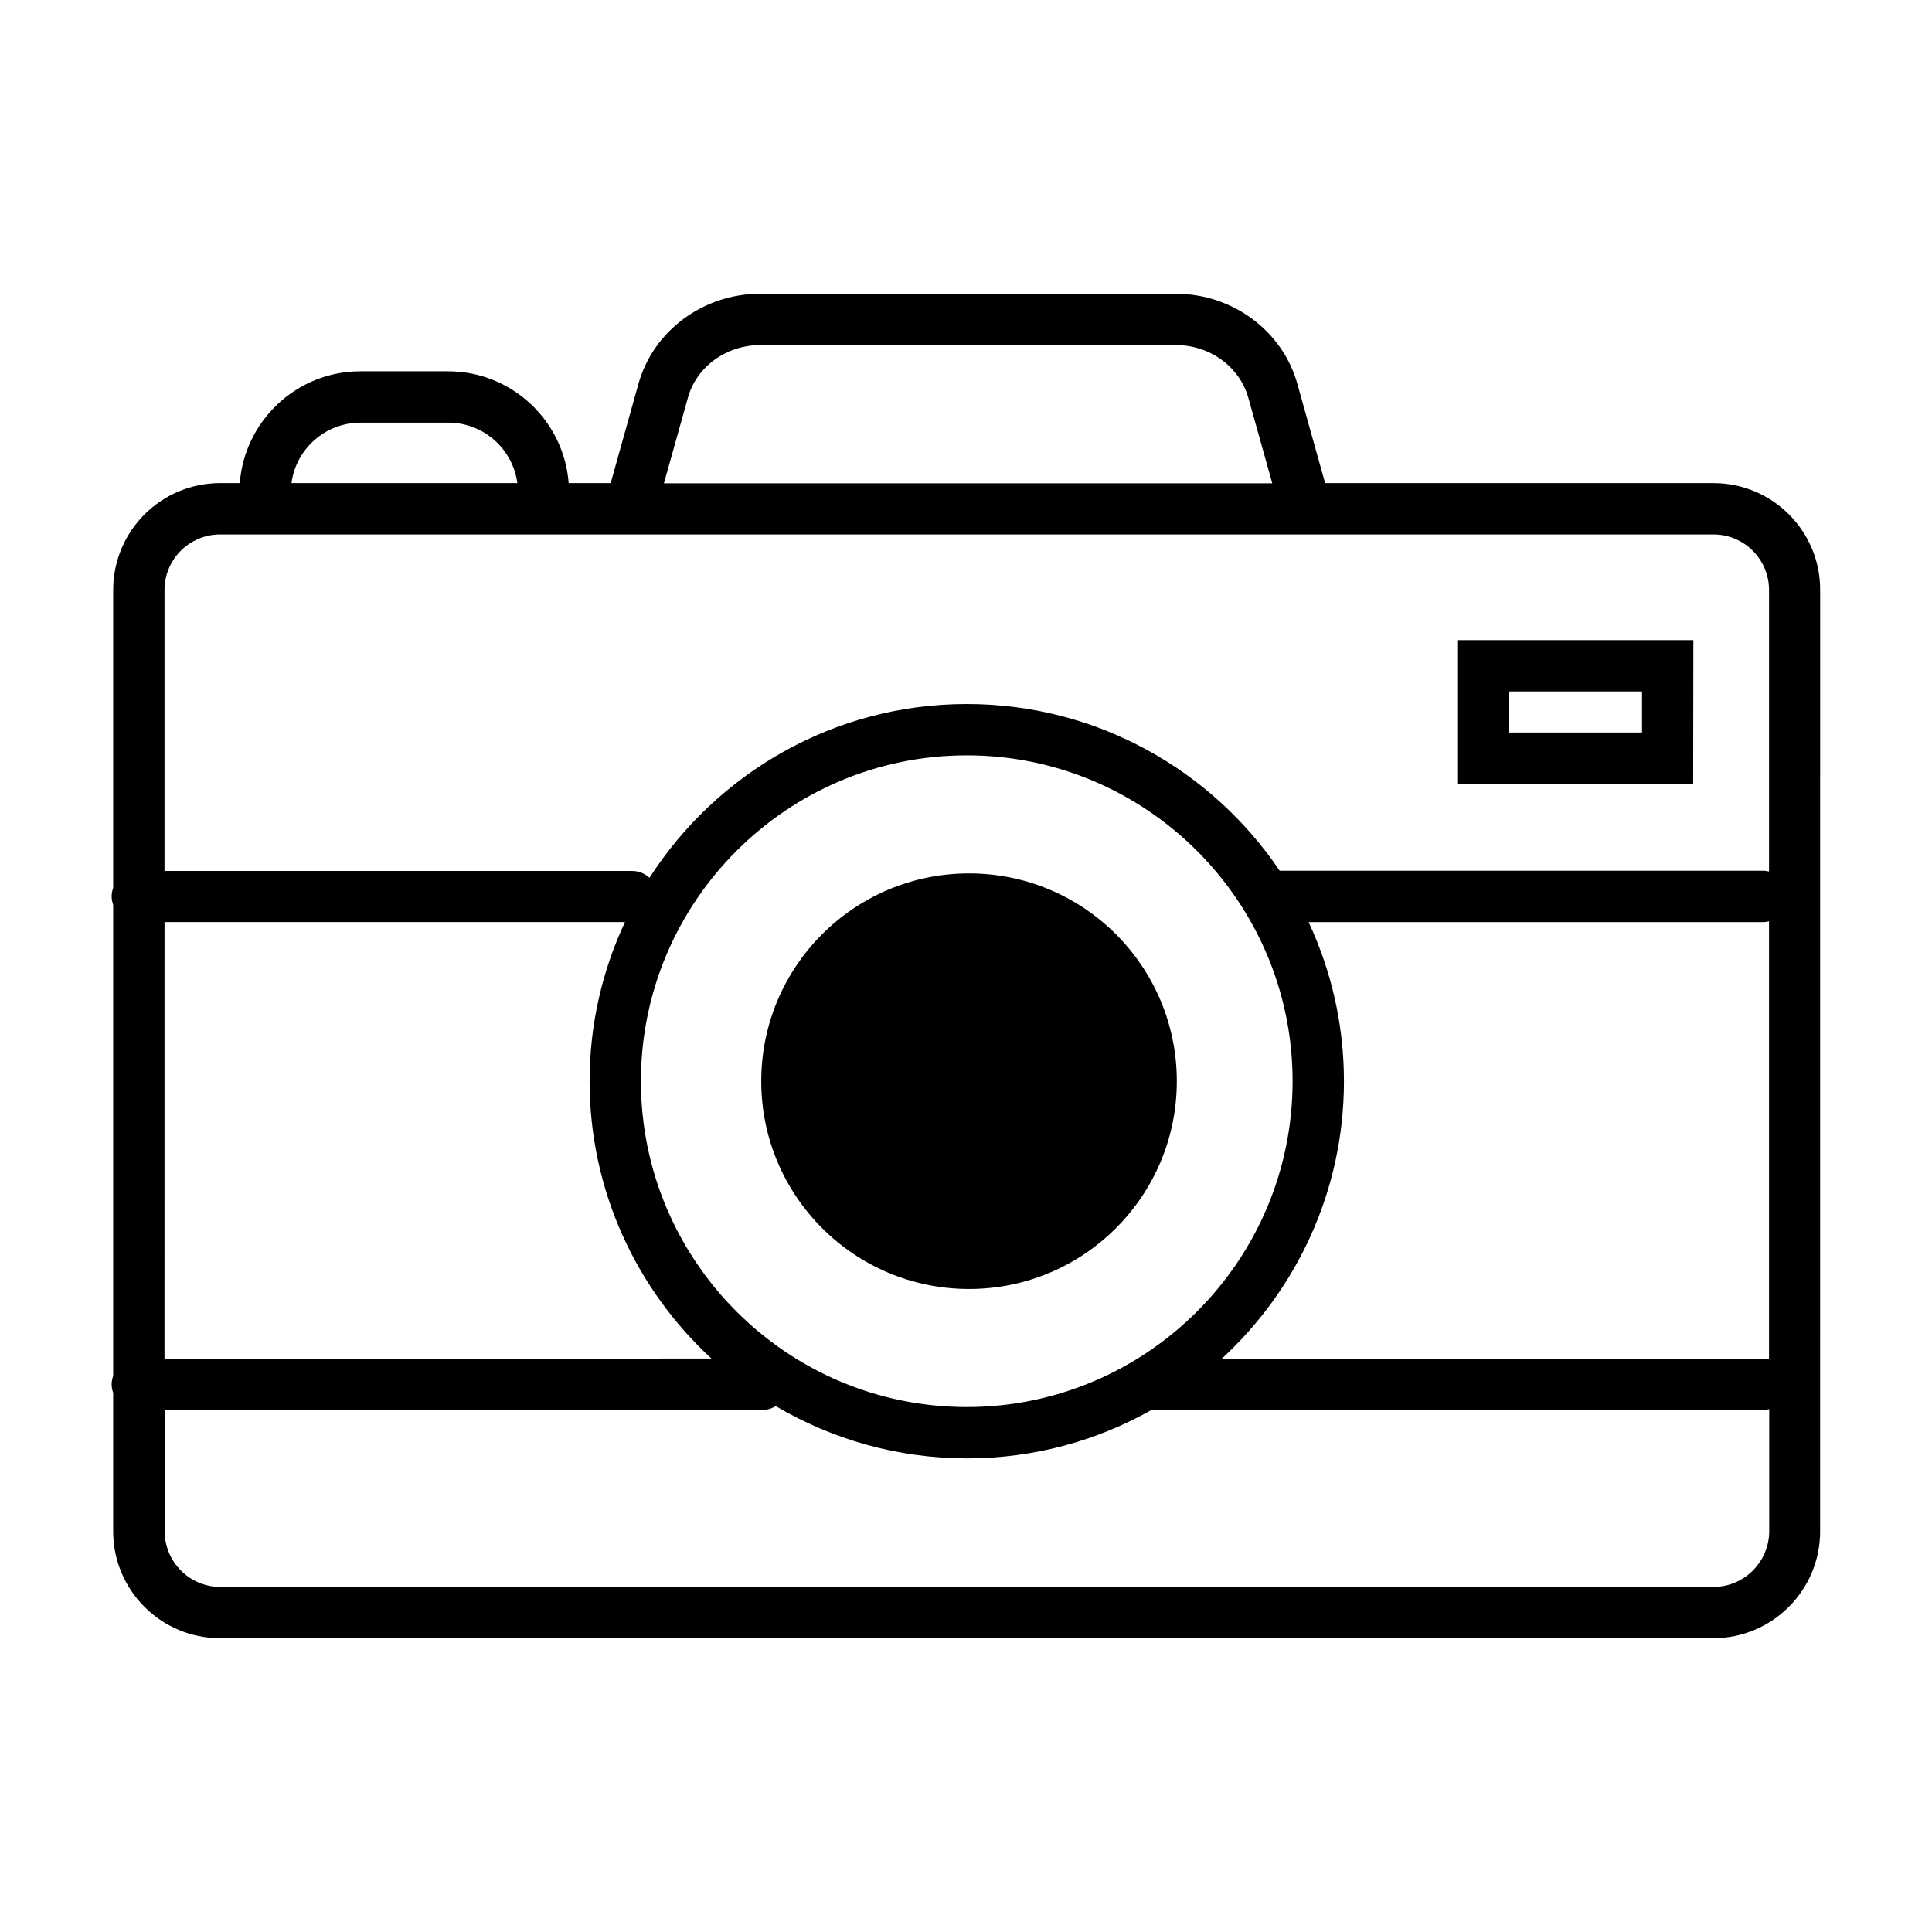
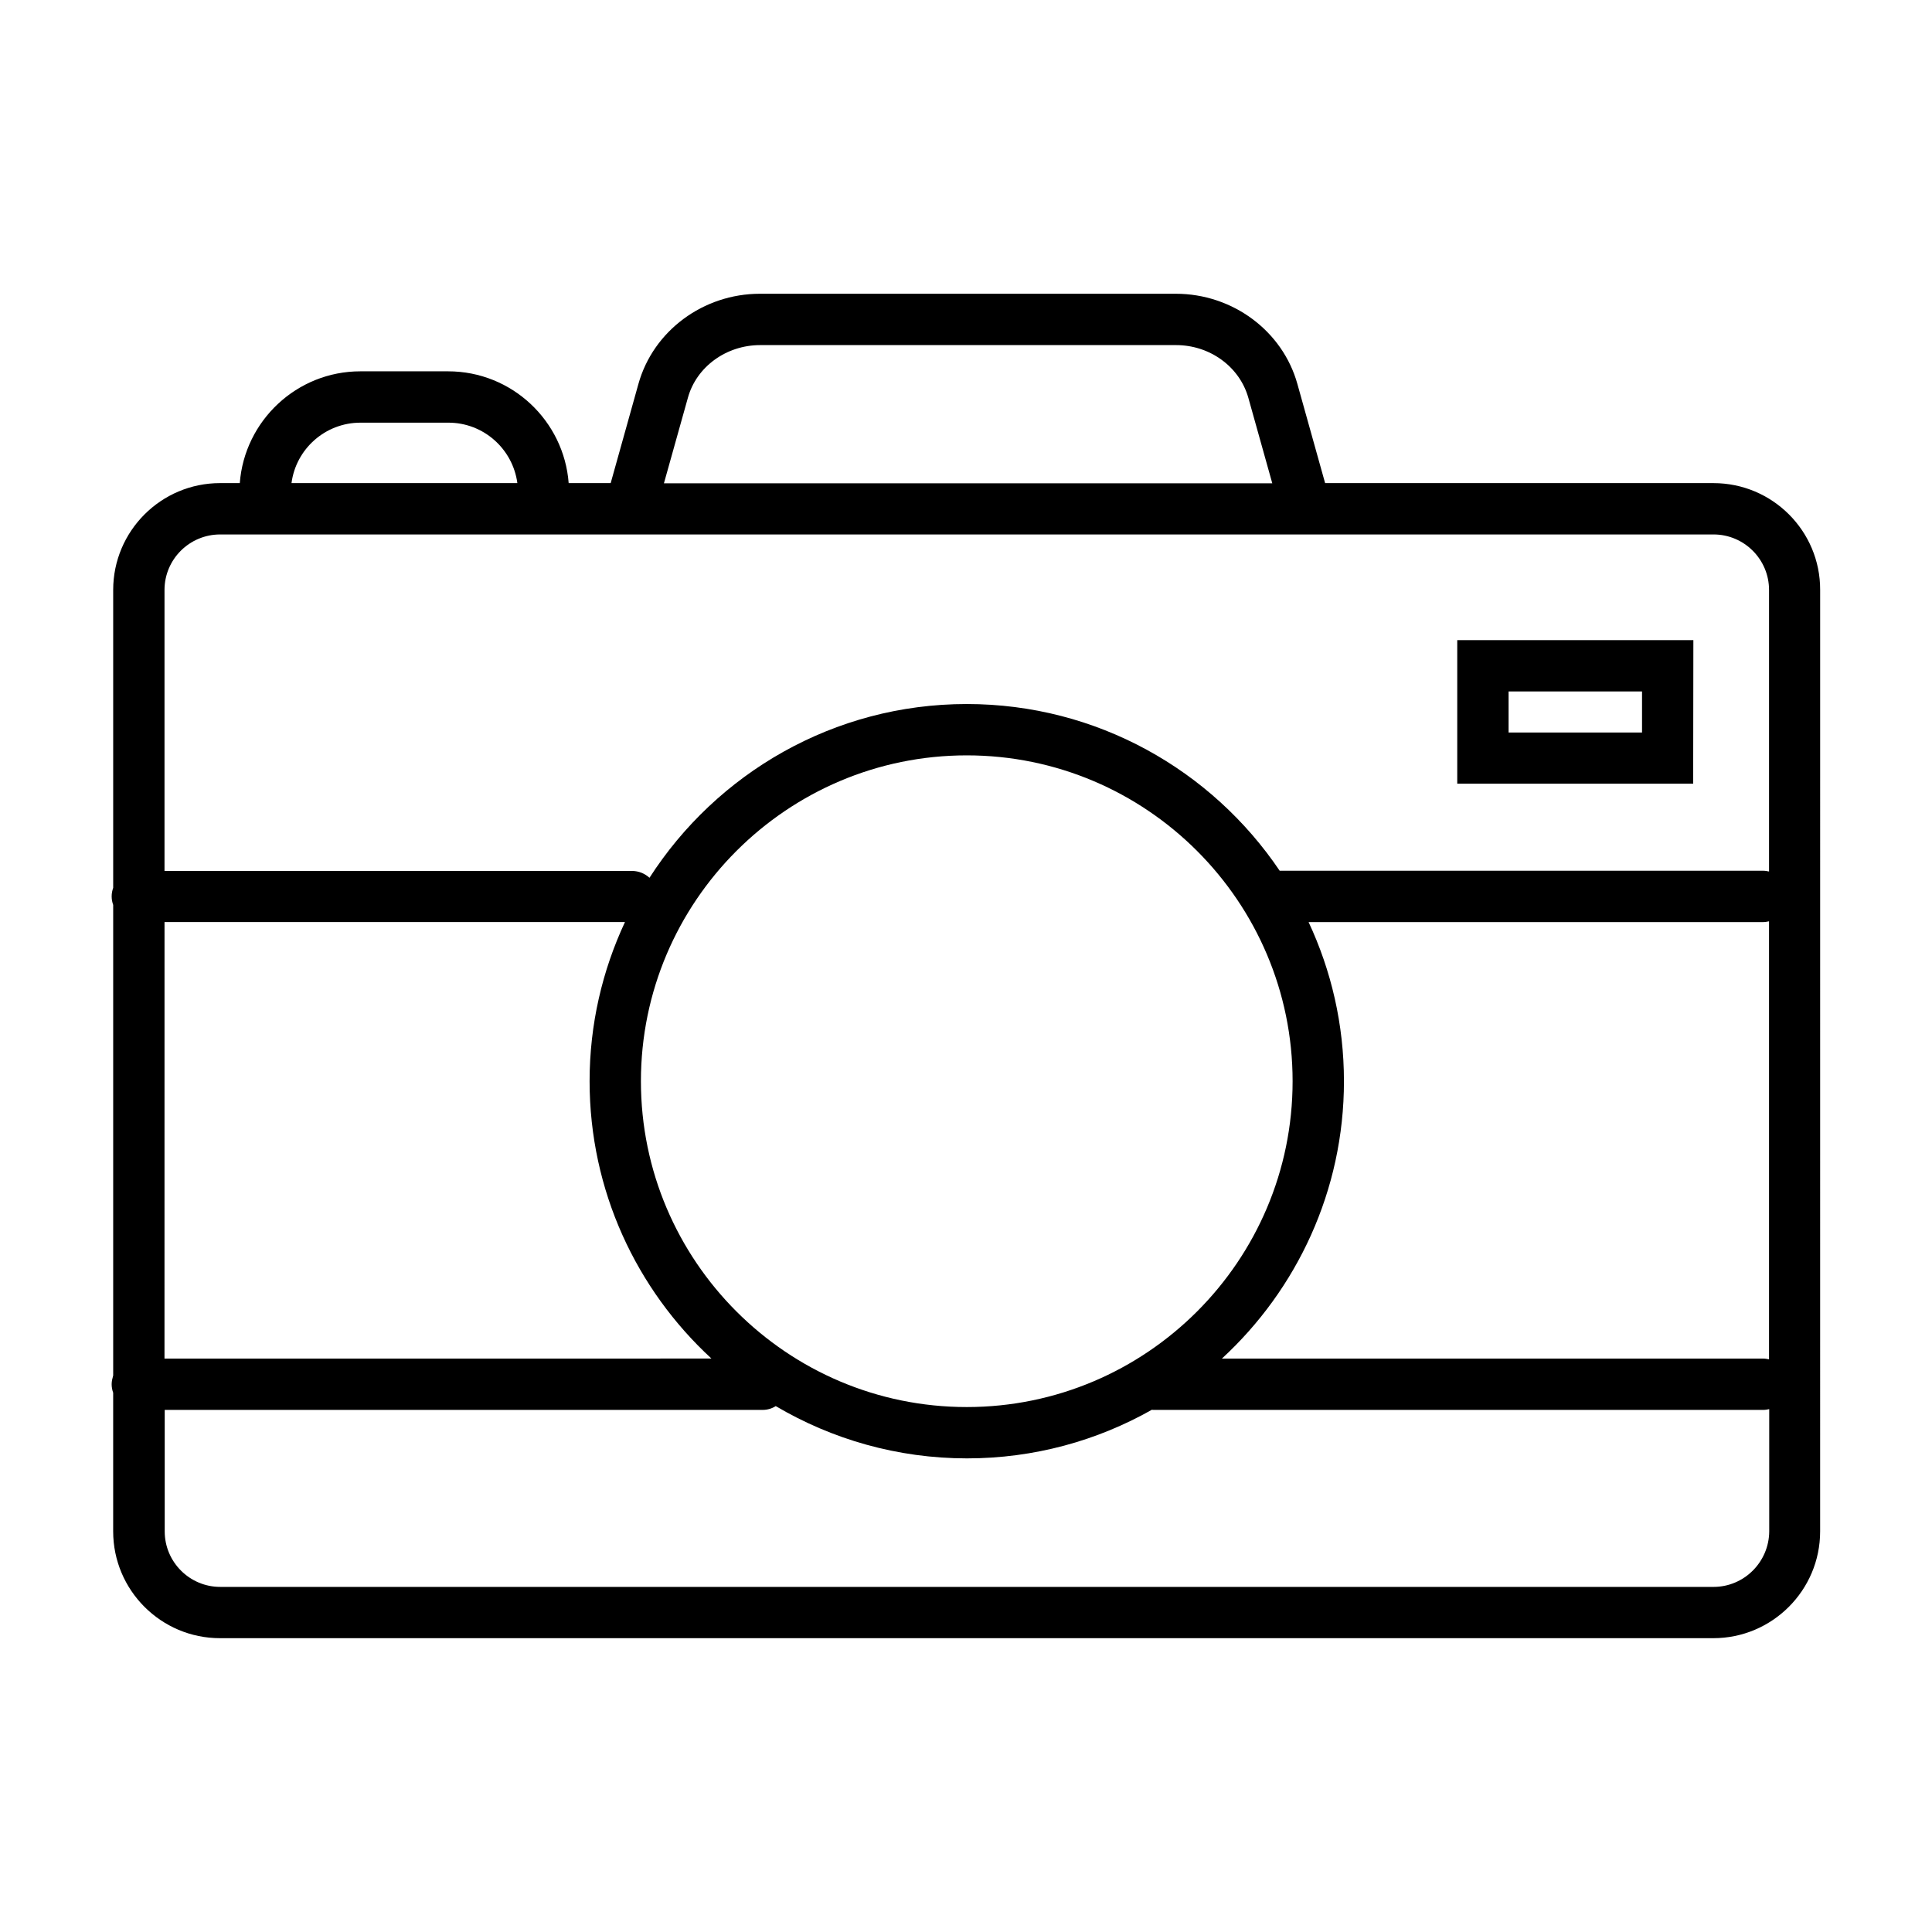
<svg xmlns="http://www.w3.org/2000/svg" fill="#000000" width="800px" height="800px" version="1.1" viewBox="144 144 512 512">
  <g>
    <path d="m598.1 272.03h-102.93l-7.356-26.301c-3.93-14.055-17.18-23.879-32.195-23.879h-110.23c-15.012 0-28.266 9.824-32.195 23.879l-7.356 26.301h-11.133c-1.258-16.523-15.062-29.625-31.941-29.625h-23.277c-16.828 0-30.684 13.098-31.941 29.625h-5.238c-15.617 0-28.312 12.695-28.312 28.312v78.945c-0.25 0.707-0.402 1.461-0.402 2.266 0 0.805 0.152 1.562 0.402 2.266v124.69c-0.203 0.762-0.406 1.52-0.406 2.324 0 0.805 0.152 1.562 0.402 2.266v36.727c0 15.617 12.695 28.312 28.312 28.312h395.74c15.617 0 28.312-12.695 28.312-28.312l0.004-249.48c0.051-15.617-12.645-28.312-28.262-28.312zm-410.5 116.33h122.02c-5.996 12.848-9.371 27.105-9.371 42.168 0 29.02 12.445 55.219 32.293 73.504l-144.95 0.004zm126.25 42.172c0-47.609 38.742-86.352 86.352-86.352s86.352 38.742 86.352 86.352c0.004 47.609-38.742 86.352-86.352 86.352s-86.352-38.742-86.352-86.352zm186.31 0c0-15.062-3.375-29.371-9.371-42.168h120.46c0.555 0 1.059-0.102 1.562-0.203v116.08c-0.504-0.102-1.008-0.203-1.562-0.203h-143.43c19.848-18.289 32.344-44.488 32.344-73.504zm-173.86-181.12c2.266-8.211 10.176-13.957 19.145-13.957h110.23c8.969 0 16.828 5.742 19.145 13.957l6.348 22.672h-161.22zm-86.758 6.598h23.277c9.371 0 17.078 7.004 18.289 16.02l-59.855 0.004c1.16-9.02 8.918-16.023 18.289-16.023zm-37.18 29.625h108.62 0.051 287.07c8.113 0 14.711 6.602 14.711 14.711v74.613c-0.504-0.102-1.008-0.203-1.562-0.203l-128.02 0.004h-0.102c-17.984-26.652-48.418-44.184-82.926-44.184-35.266 0-66.301 18.391-84.086 46.047-1.207-1.109-2.82-1.812-4.633-1.812h-123.89v-74.465c0-8.109 6.598-14.711 14.762-14.711zm395.74 278.91h-395.74c-8.113 0-14.711-6.602-14.711-14.711v-32.195h158.45c1.258 0 2.469-0.352 3.477-1.008 14.863 8.766 32.195 13.855 50.684 13.855 17.785 0 34.512-4.684 49.02-12.898 0.102 0 0.152 0.051 0.25 0.051h161.77c0.555 0 1.059-0.102 1.562-0.203v32.395c-0.051 8.113-6.652 14.715-14.762 14.715z" />
-     <path d="m455.87 430.53c0 30.41-24.652 55.066-55.066 55.066-30.414 0-55.066-24.656-55.066-55.066 0-30.414 24.652-55.066 55.066-55.066 30.414 0 55.066 24.652 55.066 55.066" />
    <path d="m592.76 313.64h-62.574v38.039h62.523zm-13.605 24.484h-35.367v-10.883h35.367z" />
  </g>
</svg>